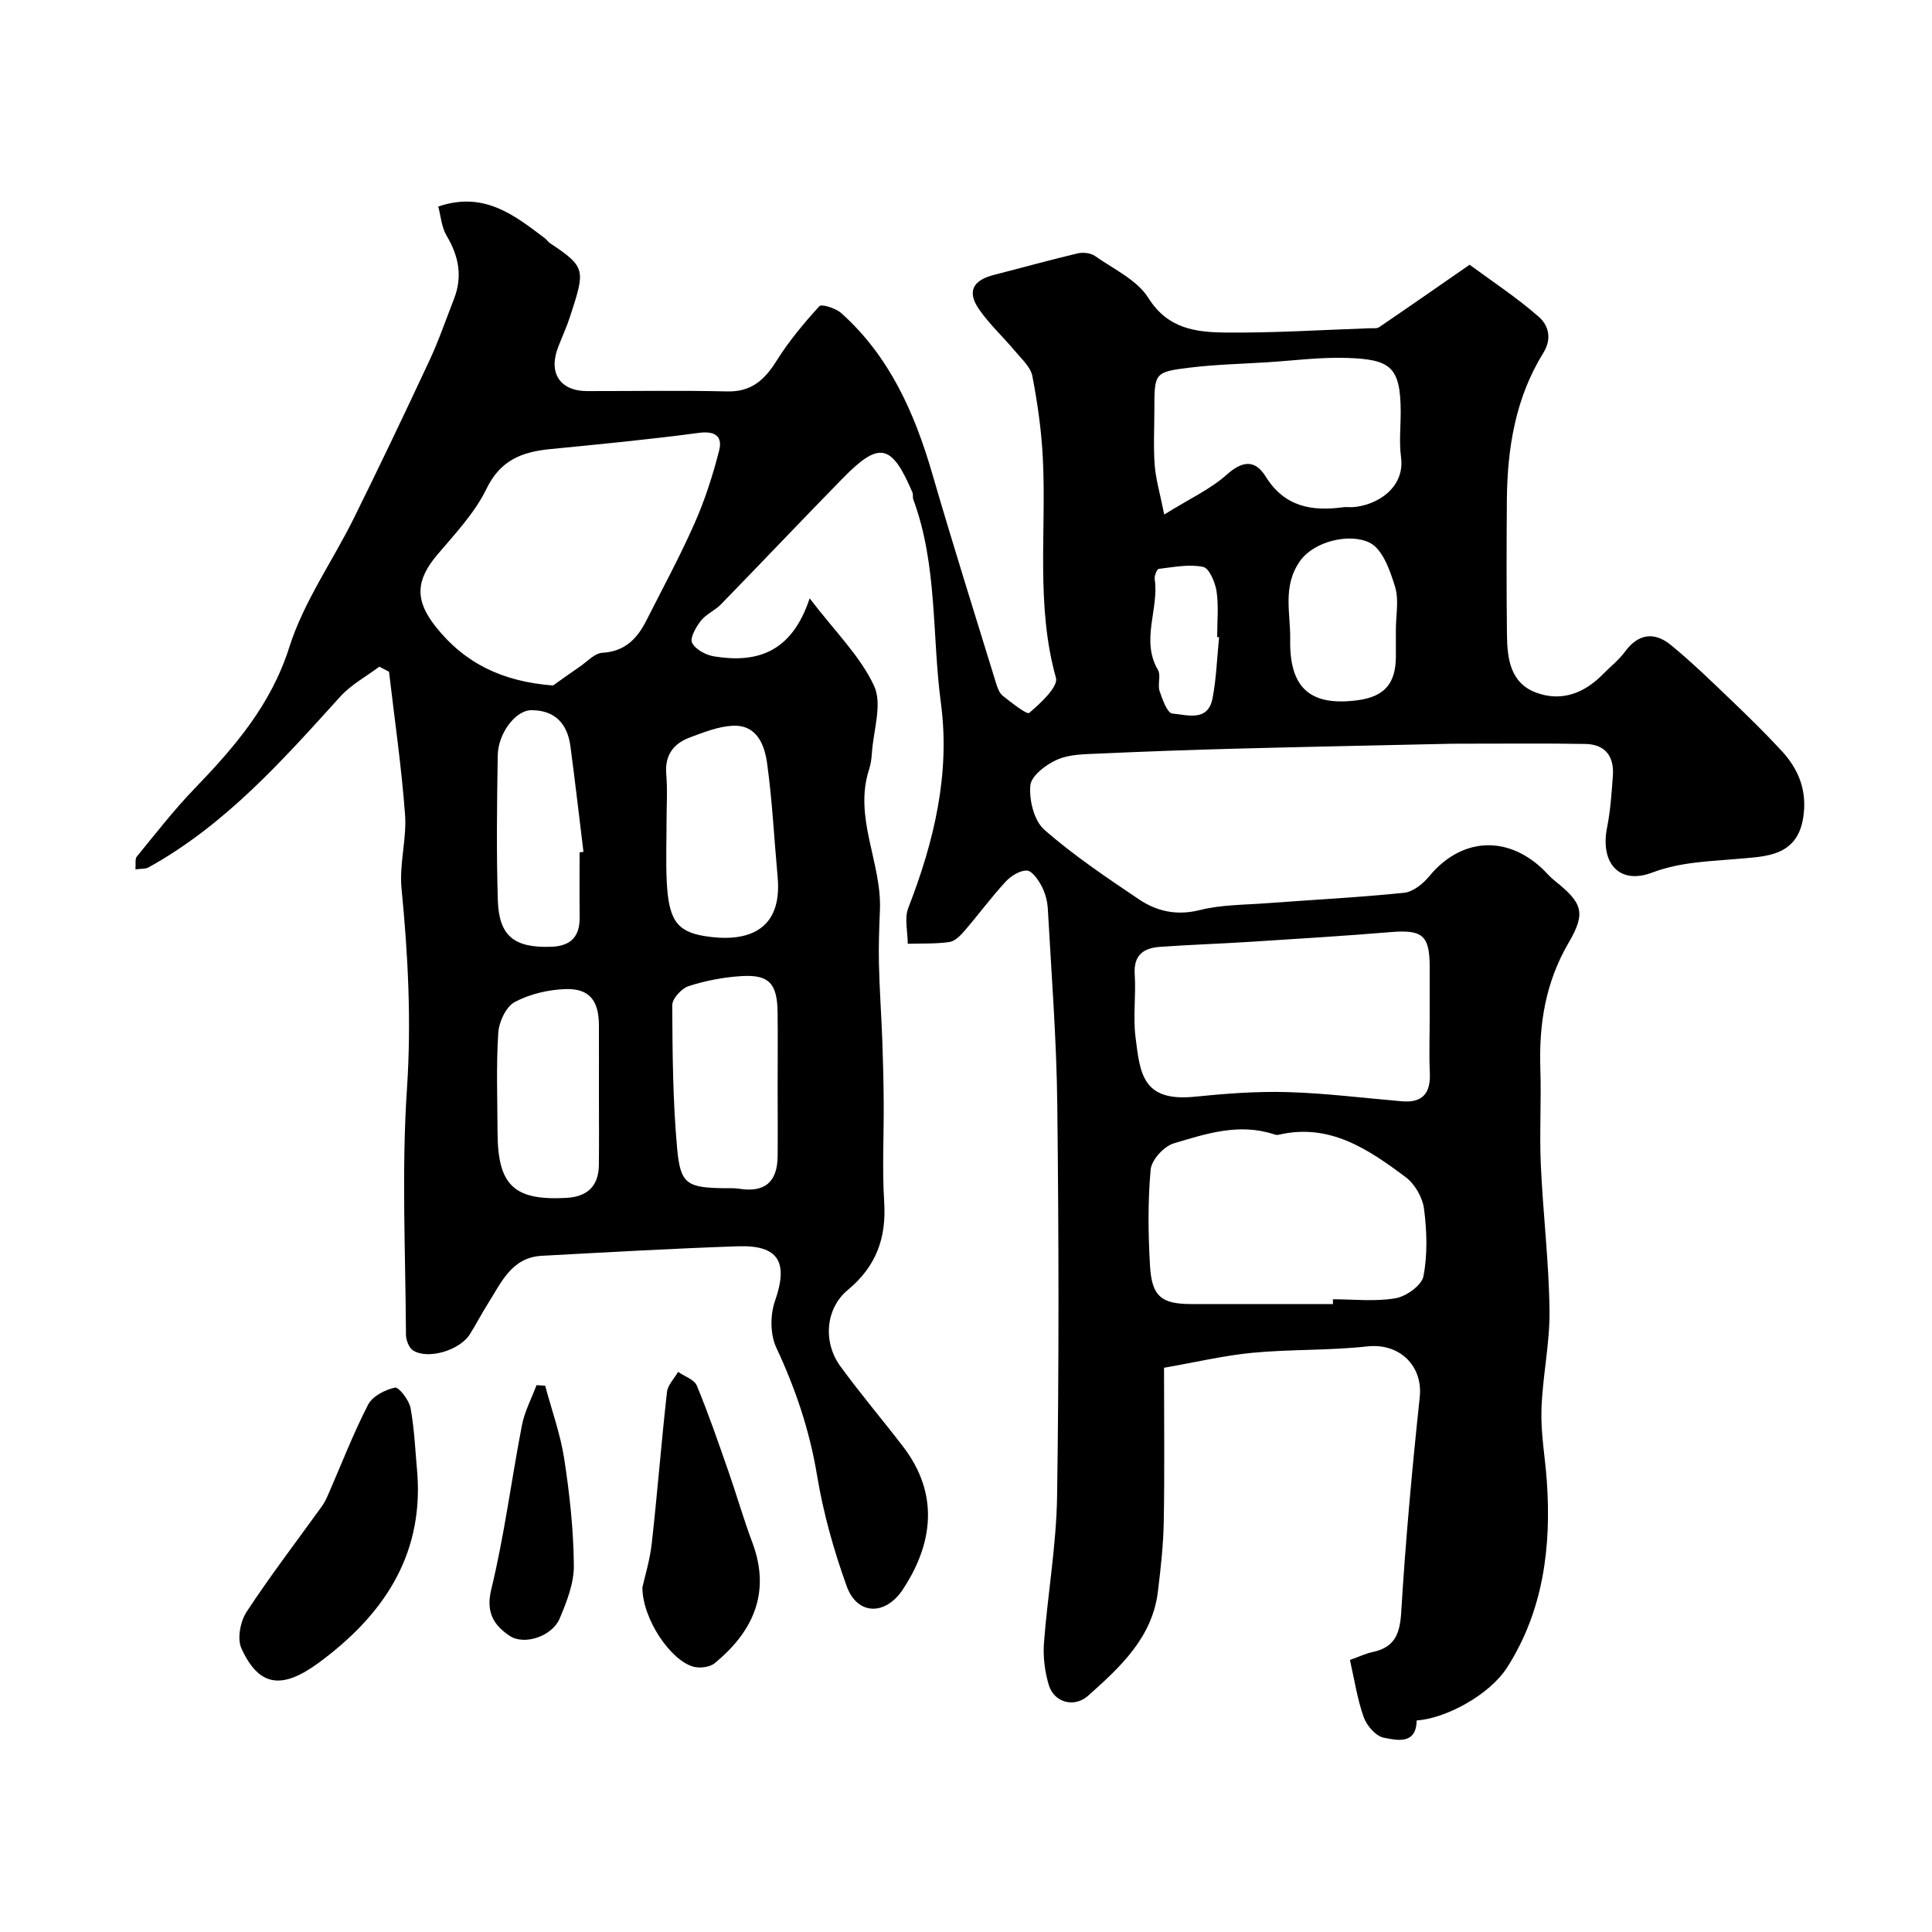
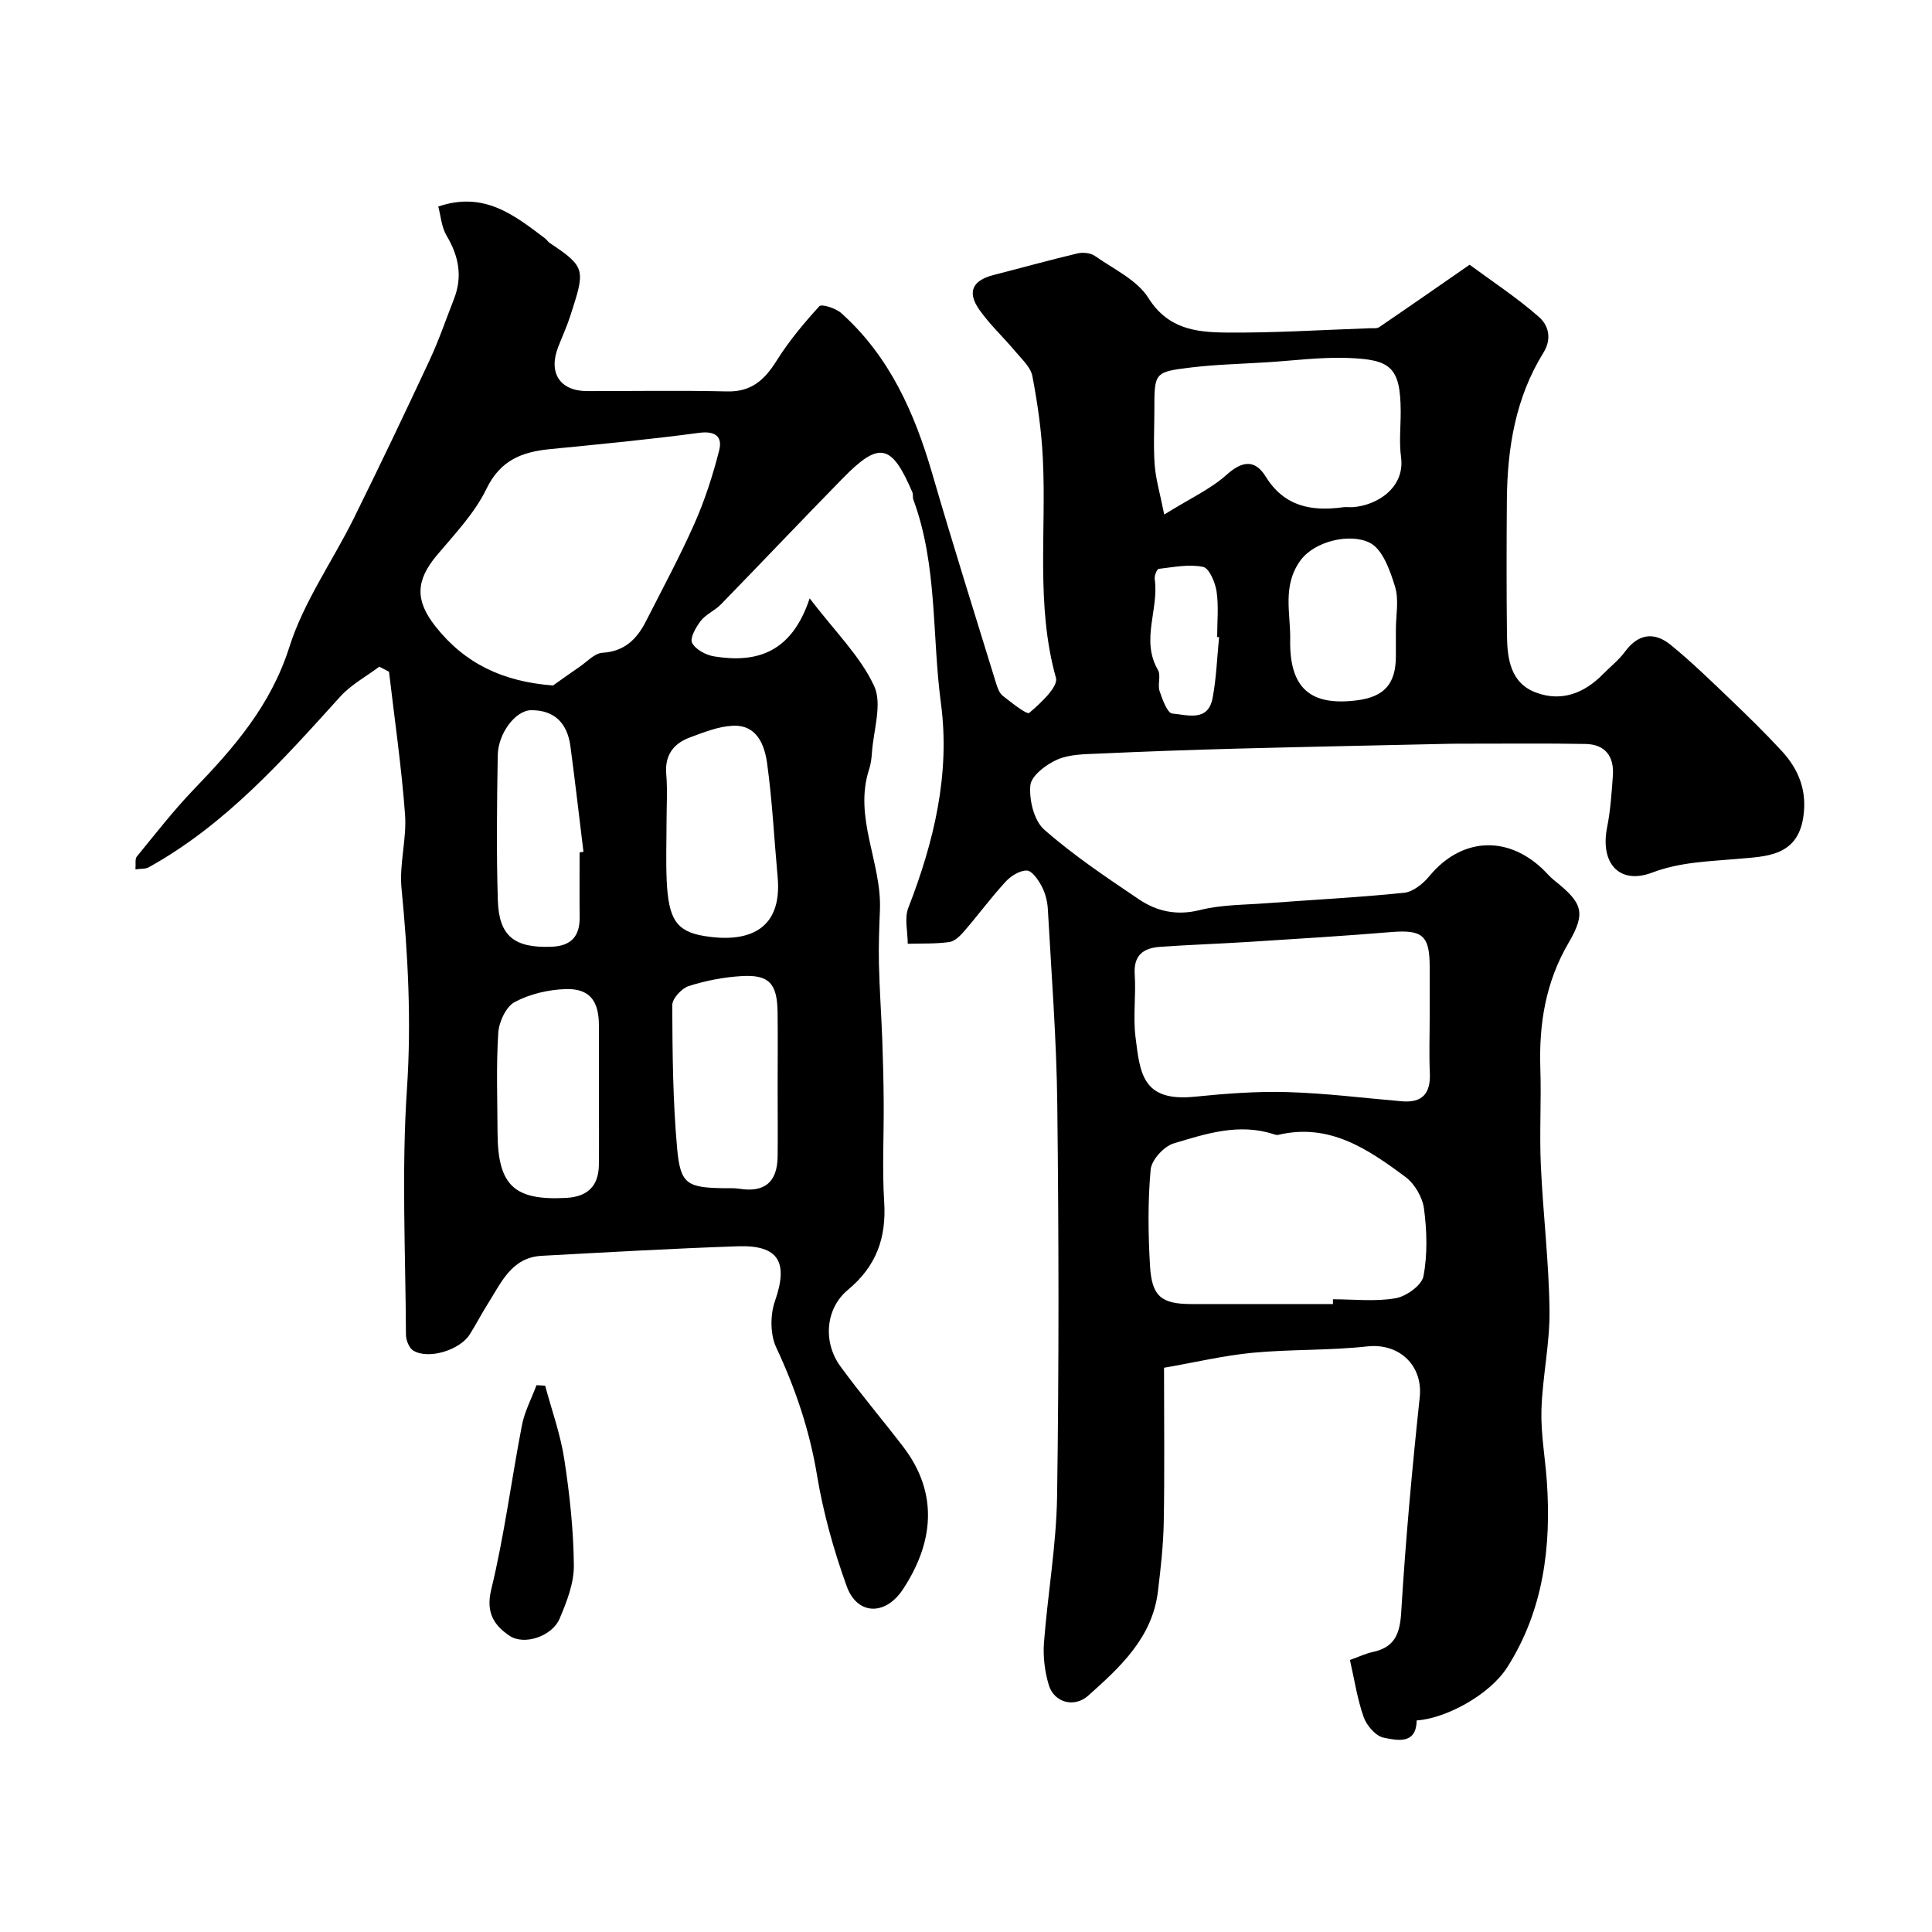
<svg xmlns="http://www.w3.org/2000/svg" enable-background="new 0 0 400 400" viewBox="0 0 400 400">
  <g fill="#000001">
    <path d="m241 283.18c0 11.71.13 21.87-.06 32.02-.09 4.76-.63 9.53-1.2 14.26-1.15 9.6-7.8 15.68-14.44 21.61-2.87 2.57-7.07 1.44-8.16-2.21-.83-2.77-1.21-5.84-1-8.71.77-10.14 2.57-20.25 2.72-30.39.4-26.99.35-53.99.04-80.99-.15-13.54-1.21-27.07-1.96-40.6-.09-1.59-.53-3.28-1.27-4.68-.7-1.33-2-3.22-3.07-3.25-1.48-.04-3.33 1.14-4.43 2.34-2.99 3.25-5.62 6.83-8.51 10.18-.83.97-1.98 2.12-3.12 2.28-2.83.4-5.73.27-8.6.36 0-2.49-.73-5.26.11-7.42 5.32-13.67 8.71-27.76 6.76-42.37-1.88-14.07-.68-28.57-5.72-42.2-.17-.45 0-1.04-.19-1.48-4.3-10.06-6.85-10.63-14.38-2.94-8.48 8.66-16.81 17.46-25.26 26.14-1.24 1.28-3.08 2.02-4.16 3.4-1.01 1.3-2.31 3.57-1.81 4.56.7 1.38 2.87 2.54 4.57 2.81 8.83 1.43 16.05-.76 19.77-12.02 5.29 6.93 10.5 11.99 13.35 18.15 1.73 3.75-.15 9.18-.46 13.85-.08 1.13-.22 2.3-.57 3.37-3.28 10.02 2.62 19.32 2.23 29.12-.15 3.69-.29 7.4-.21 11.09.12 5.31.5 10.61.7 15.92.16 4.32.26 8.64.29 12.95.05 6.83-.33 13.69.1 20.49.48 7.47-1.63 13.35-7.52 18.24-4.67 3.88-5.18 10.85-1.54 15.83 4.15 5.69 8.72 11.06 13 16.65 7.54 9.86 6.12 20.15-.07 29.53-3.61 5.47-9.45 5.38-11.63-.66-2.69-7.45-4.86-15.21-6.15-23.01-1.54-9.3-4.47-17.93-8.44-26.42-1.26-2.7-1.27-6.74-.26-9.62 2.8-8 .81-11.62-7.68-11.33-13.54.46-27.07 1.24-40.6 1.97-6.28.34-8.39 5.56-11.16 9.92-1.31 2.07-2.43 4.25-3.73 6.32-2.06 3.3-8.59 5.3-11.72 3.38-.87-.53-1.51-2.16-1.51-3.29-.09-17-.93-34.05.21-50.97.93-13.95.22-27.63-1.13-41.44-.49-5.02 1.1-10.23.73-15.27-.73-9.89-2.17-19.73-3.32-29.58-.67-.35-1.34-.69-2.01-1.04-2.72 2.04-5.84 3.72-8.08 6.19-11.97 13.23-23.81 26.57-39.71 35.37-.63.35-1.52.24-2.7.4.1-1.15-.12-2.15.28-2.64 3.86-4.7 7.59-9.53 11.79-13.9 8.37-8.68 15.98-17.43 19.81-29.52 2.97-9.37 8.95-17.76 13.37-26.7 5.35-10.81 10.54-21.7 15.64-32.63 1.92-4.11 3.39-8.44 5.05-12.67 1.82-4.64 1.02-8.88-1.51-13.12-1.07-1.8-1.22-4.15-1.73-6.05 9.48-3.23 15.74 1.79 22.06 6.56.4.3.67.76 1.08 1.03 7.52 5 7.26 5.55 4.16 15.15-.7 2.17-1.67 4.25-2.49 6.38-2.06 5.35.4 9.09 6.01 9.09 9.67.01 19.33-.16 28.99.07 5.01.12 7.74-2.38 10.22-6.33 2.54-4.05 5.64-7.78 8.87-11.31.47-.52 3.42.42 4.55 1.44 9.99 8.95 15.16 20.64 18.83 33.25 4.22 14.52 8.77 28.95 13.22 43.41.28.92.68 2.01 1.39 2.57 1.78 1.4 4.97 3.94 5.46 3.53 2.34-2 6.05-5.41 5.53-7.27-4.2-15.02-1.95-30.29-2.71-45.42-.28-5.71-1.09-11.43-2.17-17.04-.36-1.89-2.23-3.55-3.58-5.17-2.43-2.91-5.26-5.52-7.42-8.6-2.57-3.68-1.38-6.05 2.99-7.17 5.8-1.48 11.56-3.09 17.38-4.47 1.11-.26 2.68-.09 3.58.53 3.87 2.72 8.72 4.96 11.08 8.71 4.04 6.44 9.93 7.09 16.03 7.15 9.93.1 19.87-.55 29.8-.89.66-.02 1.47.1 1.95-.23 6.04-4.11 12.04-8.29 18.72-12.92 4.6 3.4 9.77 6.78 14.36 10.82 1.85 1.63 2.81 4.35.9 7.43-5.76 9.28-7.46 19.72-7.55 30.46-.07 9.33-.09 18.66.02 28 .06 4.88.72 9.9 6.02 11.87 5.28 1.97 9.99.14 13.88-3.83 1.52-1.55 3.27-2.91 4.54-4.64 2.78-3.79 6.11-4.14 9.49-1.38 4.27 3.49 8.24 7.35 12.23 11.17 3.66 3.5 7.3 7.05 10.73 10.77 3.55 3.85 5.3 8.31 4.45 13.77-1.25 8.13-7.86 8.05-13.46 8.56-6.05.55-11.9.62-17.84 2.86-6.83 2.57-10.77-2.02-9.31-9.35.7-3.53.94-7.16 1.2-10.76.28-3.95-1.59-6.45-5.65-6.53-8.02-.15-16.05-.05-24.07-.06-1.33 0-2.67-.01-4 .02-14.77.33-29.53.62-44.3 1.01-9.44.25-18.87.59-28.3 1.02-2.94.13-6.1.11-8.7 1.24-2.31 1-5.41 3.36-5.59 5.35-.27 3.02.76 7.29 2.88 9.16 6.08 5.34 12.88 9.89 19.61 14.43 3.73 2.51 7.84 3.41 12.6 2.22 4.41-1.11 9.13-1.07 13.72-1.41 9.53-.72 19.08-1.19 28.58-2.17 1.85-.19 3.92-1.87 5.21-3.43 6.48-7.86 15.86-8.6 23.35-1.6.85.8 1.59 1.72 2.5 2.44 5.82 4.65 6.69 6.62 3 12.93-4.78 8.17-6.16 16.8-5.86 26.01.22 6.66-.2 13.34.1 19.99.45 10.04 1.68 20.07 1.8 30.11.09 6.85-1.46 13.71-1.67 20.59-.15 4.89.76 9.81 1.11 14.73.96 13.63-.71 26.82-8.17 38.55-3.7 5.82-12.84 10.66-18.78 11.04-.06 5.02-3.99 4.14-6.82 3.57-1.64-.33-3.52-2.5-4.14-4.25-1.34-3.78-1.93-7.82-2.85-11.84 1.98-.71 3.29-1.35 4.68-1.64 4.49-.95 5.65-3.62 5.93-8.15.9-14.9 2.26-29.77 3.84-44.61.7-6.55-4.23-11.26-10.88-10.52-7.87.87-15.87.57-23.77 1.32-6.03.59-12.05 2.02-18.29 3.1zm-126.5-141.26c1.83-1.29 3.64-2.6 5.49-3.86 1.55-1.05 3.1-2.81 4.73-2.91 4.61-.27 7.16-2.86 9.04-6.56 3.4-6.7 6.98-13.33 10.02-20.19 2.15-4.85 3.8-9.98 5.11-15.12.74-2.9-.79-4.12-4.2-3.66-10.22 1.37-20.49 2.35-30.76 3.36-5.8.57-10.31 2.24-13.21 8.22-2.44 5.04-6.54 9.34-10.22 13.7-4.44 5.27-4.62 9.39-.31 14.83 6.06 7.65 13.91 11.4 24.31 12.19zm181.5 68.7c0-3.5 0-6.99 0-10.49-.01-6.49-1.52-7.69-8.04-7.15-9.68.8-19.37 1.39-29.06 2.01-6.26.4-12.53.6-18.78 1.05-3.34.24-5.45 1.69-5.19 5.66.29 4.31-.37 8.71.16 12.97.94 7.47 1.36 13.5 12.28 12.39 6.39-.65 12.86-1.14 19.27-.95 7.87.23 15.72 1.23 23.58 1.9 4.32.37 6.01-1.68 5.81-5.9-.17-3.83-.03-7.66-.03-11.49zm-20.02 59.38c0-.33 0-.67-.01-1 4.33 0 8.75.52 12.96-.21 2.21-.38 5.42-2.67 5.78-4.56.86-4.51.72-9.35.12-13.95-.3-2.36-1.92-5.17-3.83-6.59-7.74-5.77-15.78-11.25-26.35-8.73-.3.07-.66-.04-.97-.14-7.16-2.34-14-.1-20.68 1.91-2.03.61-4.59 3.42-4.77 5.42-.6 6.61-.52 13.32-.13 19.96.37 6.34 2.4 7.88 8.59 7.88 9.76.01 19.53.01 29.29.01zm-34.94-163.47c5.35-3.33 9.59-5.26 12.9-8.22 3.3-2.96 5.91-3.19 8.11.36 3.87 6.24 9.5 7.24 16.03 6.35.65-.09 1.33.02 1.99-.02 4.91-.33 10.86-3.94 10-10.36-.42-3.1-.06-6.31-.07-9.46-.04-9.28-2.17-10.75-10.97-11.07-5.57-.2-11.17.55-16.75.9-5.25.33-10.53.45-15.75 1.08-7.55.91-7.53 1.07-7.53 8.76 0 3.82-.22 7.66.07 11.46.23 2.94 1.09 5.82 1.97 10.22zm-80.04 118.46c0-5.15.06-10.31-.01-15.46-.08-5.9-1.78-7.79-7.45-7.44-3.7.22-7.44.94-10.96 2.07-1.46.47-3.41 2.6-3.4 3.97.05 9.91.12 19.85 1.02 29.71.67 7.4 2.1 8.06 9.9 8.17 1 .01 2.01-.05 2.98.11 5.2.82 7.85-1.35 7.92-6.66.05-4.83 0-9.65 0-14.47zm-23-54.74c0 4-.15 8 .03 11.99.36 7.97 1.94 10.59 7.76 11.55 8.51 1.41 16.26-.76 15.21-12.23-.72-7.85-1.1-15.74-2.18-23.53-.53-3.82-2.11-8.01-7.12-7.77-2.98.14-5.98 1.35-8.84 2.41-3.4 1.26-5.25 3.64-4.92 7.59.28 3.32.06 6.66.06 9.99zm-14 55.99c0-4.66.02-9.32 0-13.99-.02-5.08-1.97-7.63-6.91-7.47-3.58.12-7.42 1.02-10.54 2.69-1.8.97-3.25 4.12-3.39 6.38-.44 6.83-.18 13.7-.15 20.56.04 11.02 3.4 14.19 14.25 13.6 4.35-.24 6.67-2.43 6.73-6.79.06-4.99.01-9.99.01-14.98zm-4-49.77c.27-.03.53-.06.8-.1-.89-7.29-1.73-14.58-2.7-21.86-.62-4.69-3.23-7.51-8.14-7.47-3.22.03-6.84 4.78-6.91 9.37-.16 9.99-.29 19.99.02 29.98.23 7.46 3.45 9.89 11.02 9.63 4.09-.14 5.96-2.08 5.92-6.11-.05-4.47-.01-8.95-.01-13.44zm169-46.06c0-3 .67-6.2-.17-8.94-1.02-3.34-2.57-7.75-5.22-9.09-4.11-2.08-11.5-.34-14.4 3.7-3.78 5.26-1.99 10.92-2.09 16.35-.18 10.1 4.23 13.8 13.87 12.56 5.61-.72 8-3.43 8.01-9.08 0-1.83 0-3.67 0-5.5zm-36.6 1.51c-.13-.01-.27-.02-.4-.04 0-3.15.33-6.35-.12-9.43-.28-1.87-1.52-4.82-2.79-5.08-2.92-.61-6.12.05-9.19.41-.37.04-.93 1.44-.83 2.12.92 6.23-2.95 12.6.67 18.81.66 1.13-.11 3.02.34 4.37.58 1.73 1.61 4.57 2.63 4.65 3.04.25 7.38 1.82 8.34-3.18.79-4.14.92-8.42 1.35-12.63z" />
-     <path d="m86.41 305.18c1.23 17.31-7.48 29.56-20.44 39.09-7.65 5.62-12.39 4.91-15.99-3-.91-1.99-.22-5.58 1.07-7.55 4.91-7.48 10.37-14.6 15.6-21.87.55-.77.97-1.66 1.35-2.53 2.7-6.19 5.13-12.51 8.21-18.5.9-1.75 3.51-3.09 5.56-3.53.78-.17 2.93 2.58 3.23 4.23.82 4.48.99 9.09 1.41 13.66z" />
-     <path d="m133 328.65c.47-2.13 1.55-5.59 1.94-9.12 1.17-10.43 1.98-20.89 3.15-31.32.16-1.46 1.5-2.79 2.3-4.18 1.33.94 3.36 1.58 3.88 2.85 2.41 5.82 4.46 11.79 6.54 17.74 1.71 4.89 3.13 9.89 4.95 14.73 4.07 10.82-.32 18.86-7.79 25-1.02.83-3.08 1.09-4.41.72-4.7-1.28-10.55-9.86-10.56-16.42z" />
    <path d="m112.87 286.89c1.35 5.05 3.16 10.03 3.95 15.17 1.12 7.28 1.92 14.68 1.99 22.03.04 3.69-1.47 7.55-2.95 11.04-1.53 3.61-7.3 5.62-10.38 3.53-3.12-2.11-4.95-4.71-3.78-9.55 2.72-11.19 4.17-22.69 6.36-34.02.55-2.86 1.99-5.54 3.02-8.31.6.04 1.2.07 1.79.11z" />
  </g>
</svg>